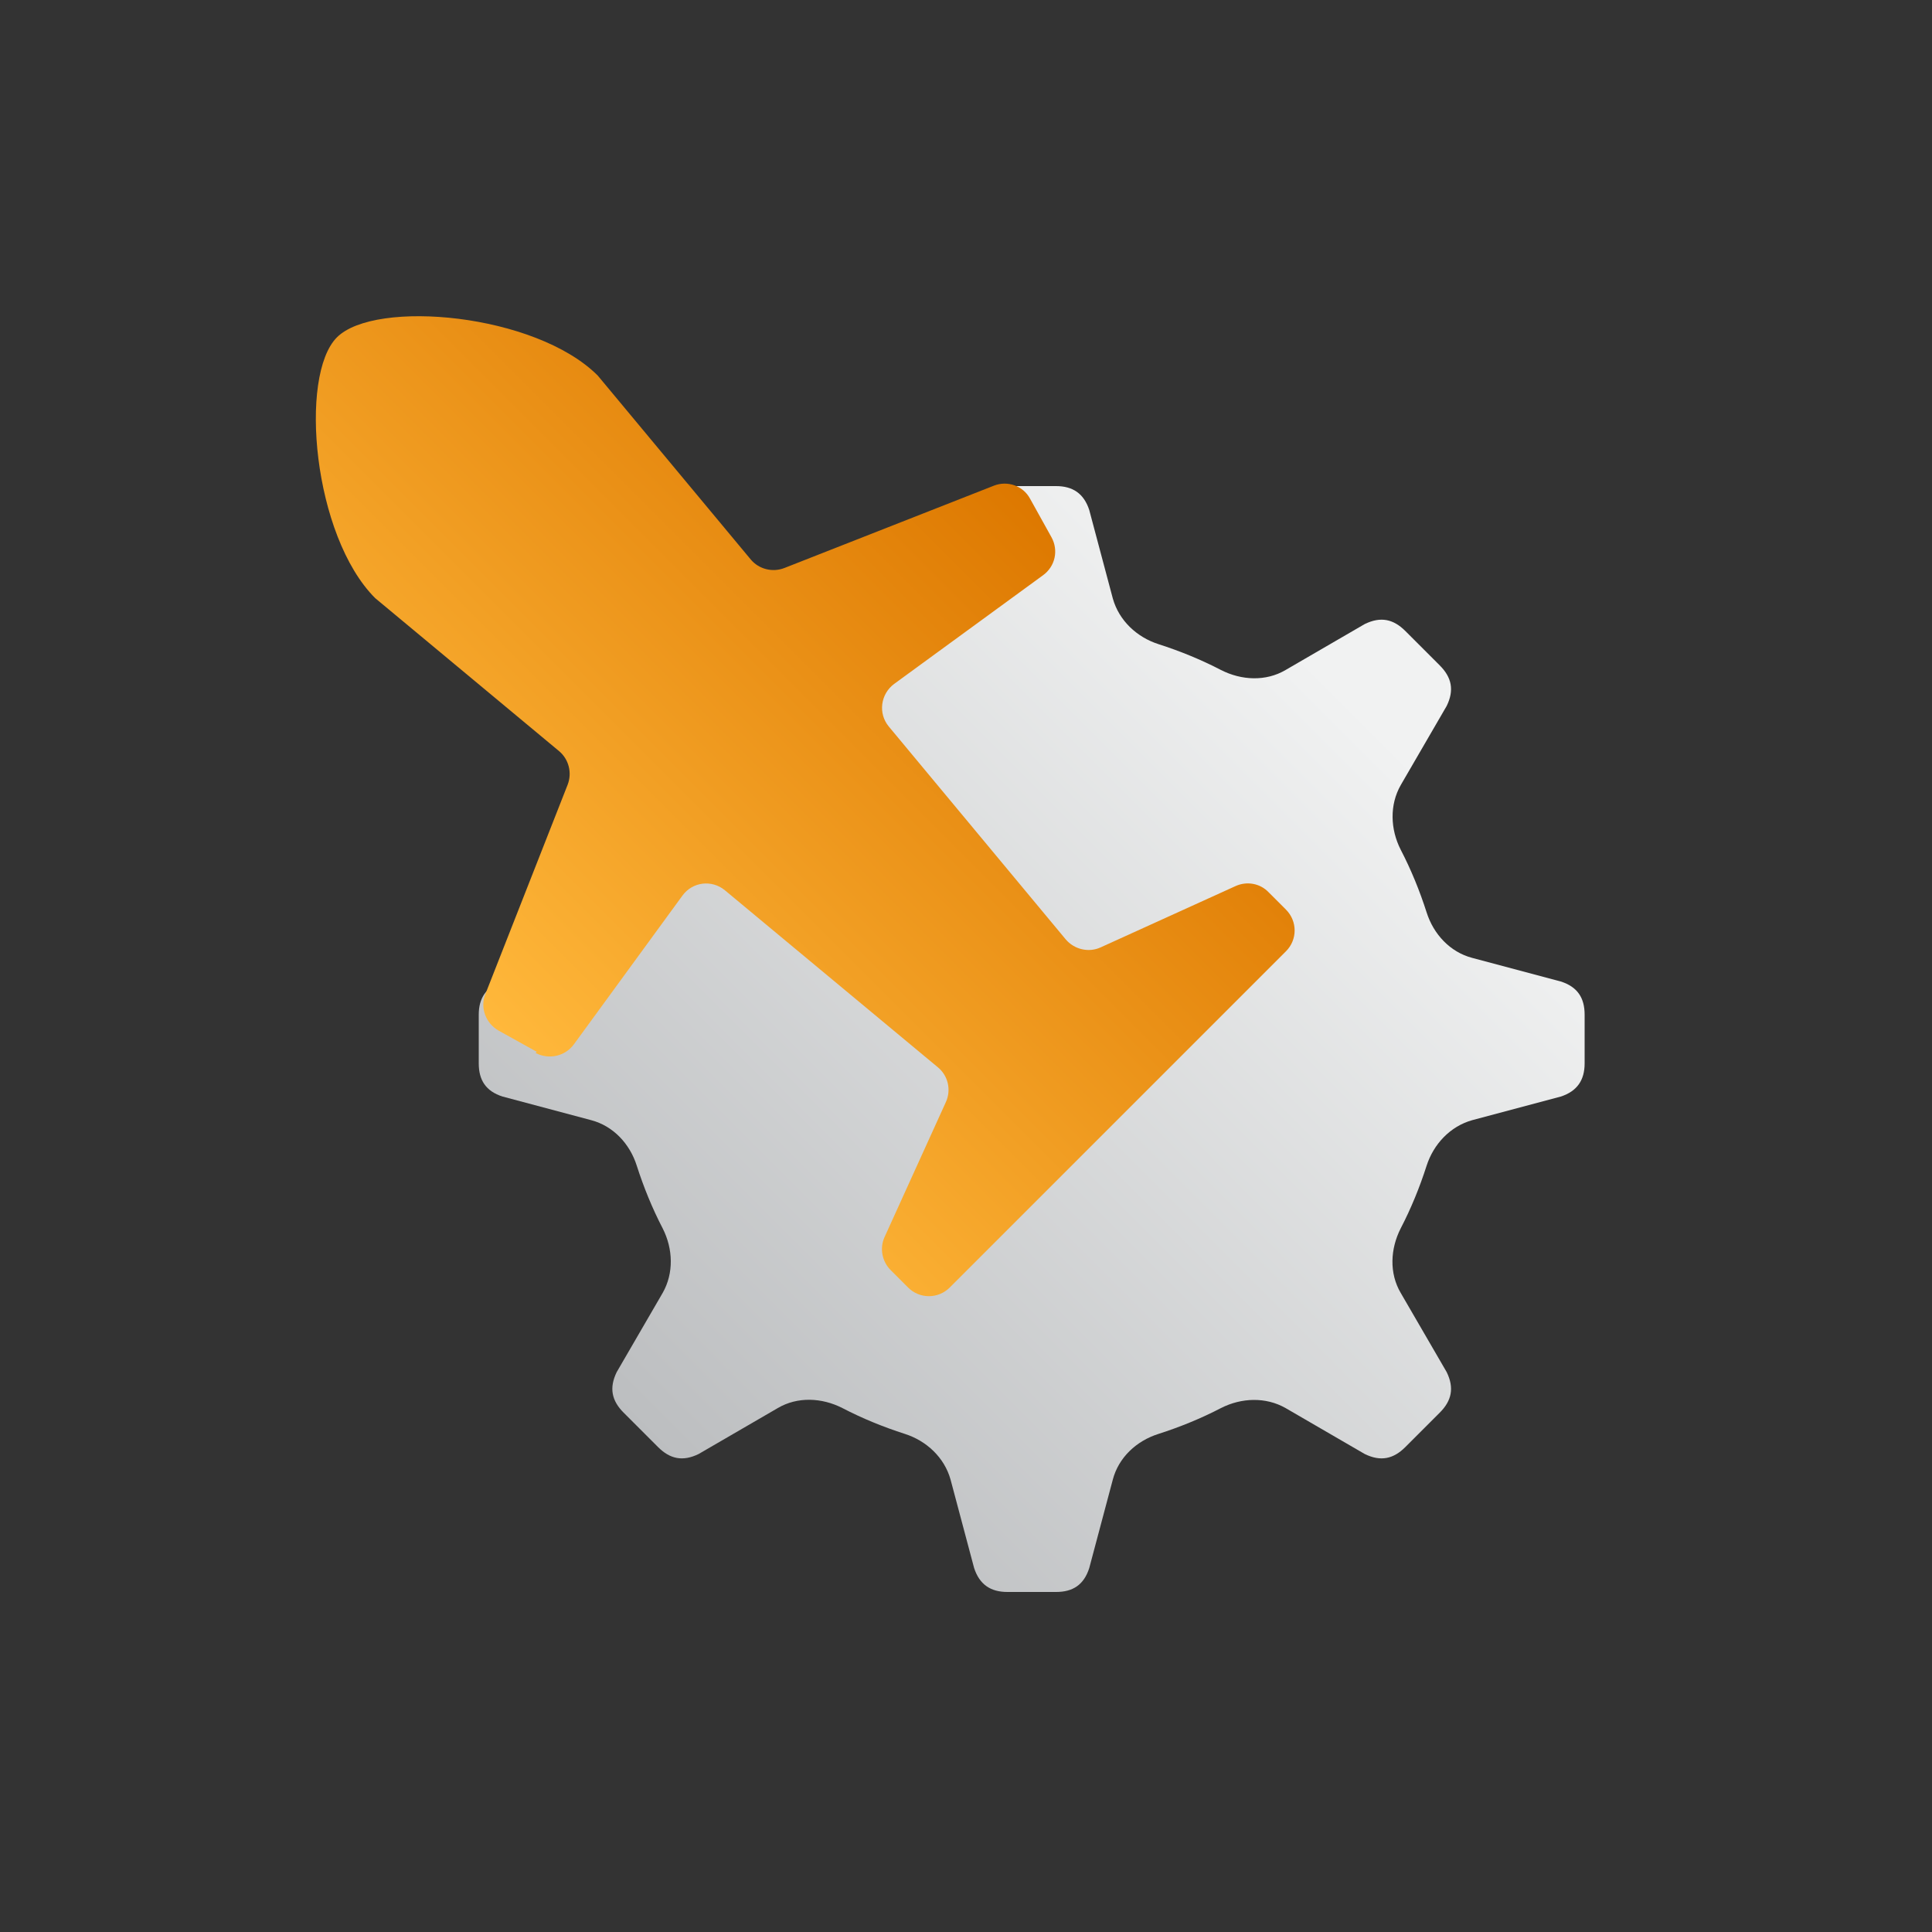
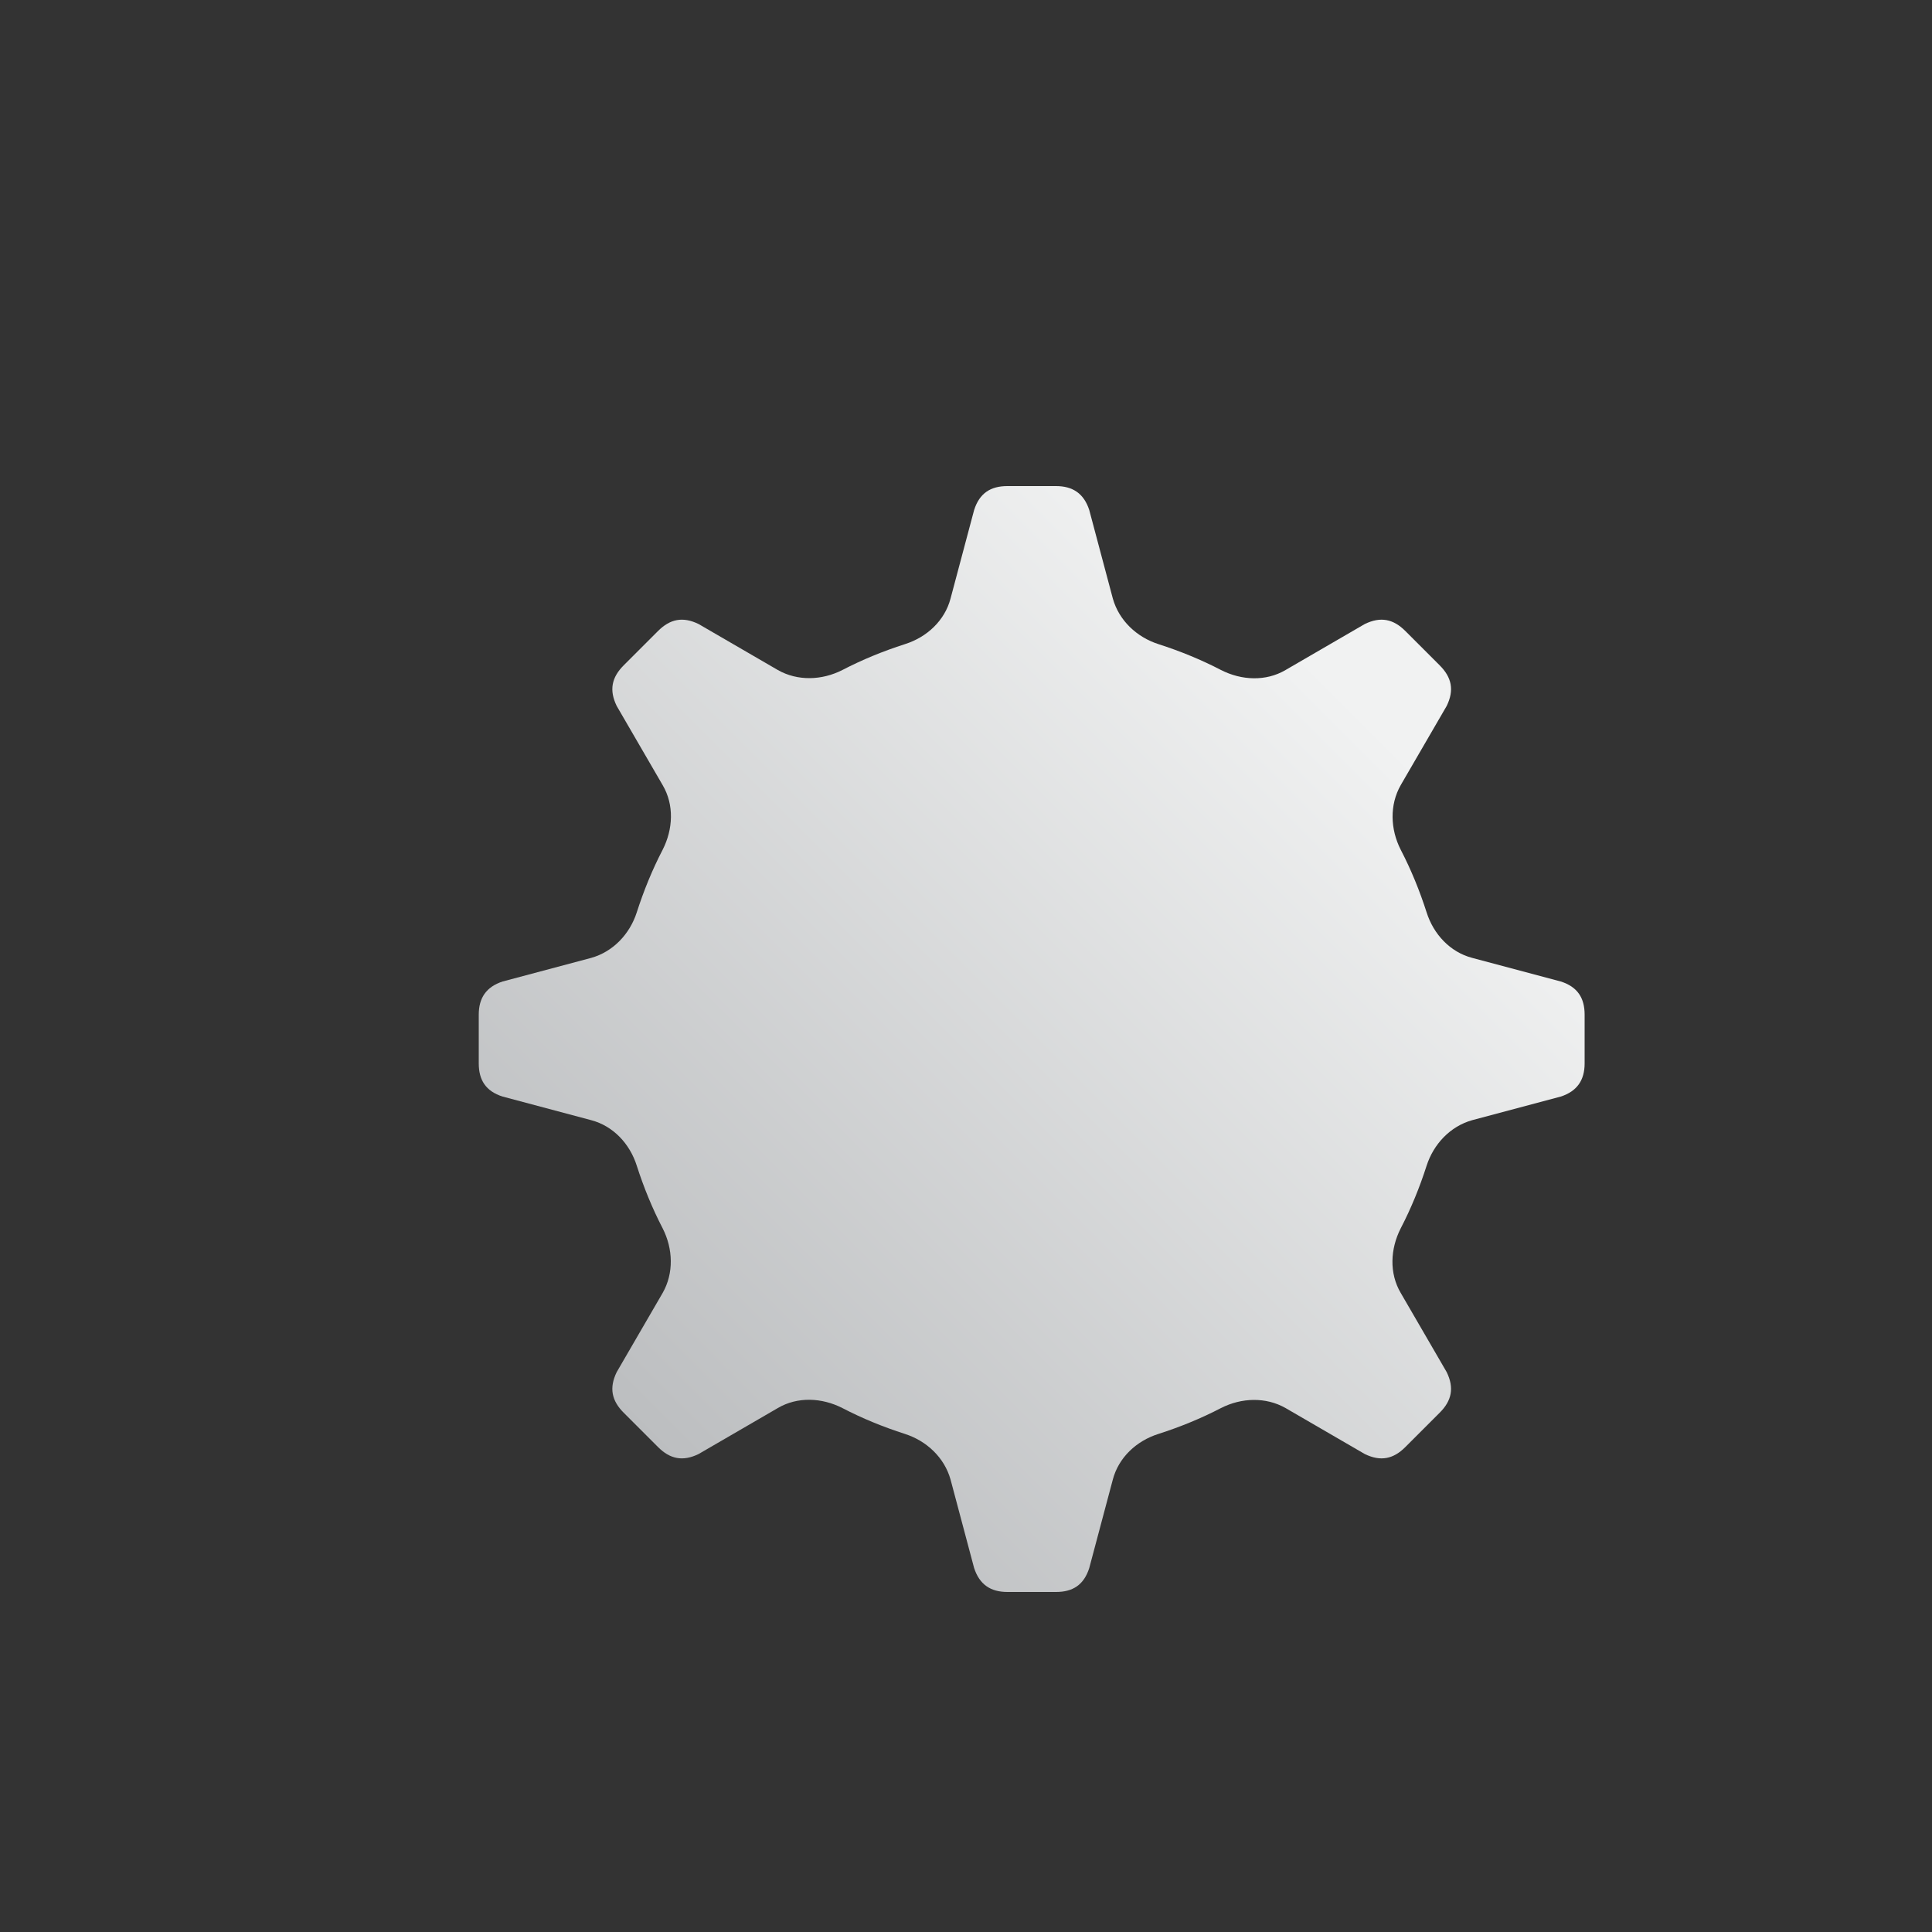
<svg xmlns="http://www.w3.org/2000/svg" id="Layer_1" data-name="Layer 1" viewBox="0 0 50 50">
  <rect x="0" y="0" width="50" height="50" fill="#333333" stroke="none" />
  <defs>
    <style>      .cls-1 {        fill: url(#linear-gradient);        fill-rule: evenodd;      }      .cls-1, .cls-2 {        stroke-width: 0px;      }      .cls-2 {        fill: url(#linear-gradient-2);      }    </style>
    <linearGradient id="linear-gradient" x1="35.24" y1="18.37" x2="16.53" y2="37.07" gradientUnits="userSpaceOnUse">
      <stop offset="0" stop-color="#f1f2f2" />
      <stop offset="1" stop-color="#bcbec0" />
    </linearGradient>
    <linearGradient id="linear-gradient-2" x1="34.68" y1="74.6" x2="54.2" y2="74.6" gradientTransform="translate(-2.49 -65.33) rotate(135) scale(1 -1)" gradientUnits="userSpaceOnUse">
      <stop offset="0" stop-color="#dd7800" />
      <stop offset="1" stop-color="#ffb83b" />
    </linearGradient>
  </defs>
  <path class="cls-1" d="m40.39,25.4l-2.29-.61c-.57-.15-1-.61-1.18-1.18-.18-.56-.4-1.1-.67-1.62-.27-.53-.29-1.16,0-1.67l1.19-2.05c.2-.41.13-.74-.18-1.05l-.89-.89c-.31-.31-.64-.38-1.05-.18l-2.05,1.19c-.51.3-1.14.27-1.67,0-.52-.27-1.06-.49-1.62-.67-.56-.18-1.02-.61-1.18-1.18l-.61-2.29c-.14-.43-.43-.62-.86-.62h-1.26c-.43,0-.72.18-.86.62l-.61,2.29c-.15.57-.61,1-1.18,1.18-.56.18-1.1.4-1.62.67-.53.27-1.16.29-1.67,0l-2.05-1.19c-.41-.2-.74-.13-1.05.18l-.89.89c-.31.31-.38.64-.18,1.05l1.19,2.05c.3.51.27,1.14,0,1.67-.27.52-.49,1.06-.67,1.62-.18.56-.61,1.02-1.18,1.18l-2.29.61c-.43.14-.62.43-.62.86v1.26c0,.43.18.72.62.86l2.29.61c.57.15,1,.61,1.18,1.18.18.56.4,1.1.67,1.62.27.53.29,1.16,0,1.67l-1.19,2.05c-.2.41-.13.74.18,1.05l.89.89c.31.31.64.38,1.05.18l2.05-1.19c.51-.3,1.14-.27,1.67,0,.52.27,1.06.49,1.62.67.56.18,1.02.61,1.18,1.18l.61,2.29c.14.43.43.62.86.62h1.26c.43,0,.72-.18.86-.62l.61-2.29c.15-.57.61-1,1.18-1.18.56-.18,1.1-.4,1.62-.67.53-.27,1.16-.29,1.67,0l2.05,1.19c.41.2.74.13,1.05-.18l.89-.89c.31-.31.38-.64.18-1.05l-1.19-2.05c-.3-.51-.27-1.14,0-1.67.27-.52.49-1.06.67-1.62.18-.56.61-1.02,1.18-1.18l2.29-.61c.43-.14.62-.43.62-.86v-1.26c0-.43-.18-.72-.62-.86Z" />
-   <path class="cls-2" d="m13.89,27.22l-.99-.55c-.33-.19-.48-.59-.34-.94l2.13-5.42c.12-.31.03-.66-.22-.87l-4.76-3.96c-1.61-1.61-1.98-5.76-.99-6.75s5.14-.62,6.75.99l3.96,4.76c.21.25.56.34.87.22l5.42-2.13c.35-.14.76,0,.94.34l.55.99c.19.34.1.76-.22.99l-3.85,2.81c-.35.26-.42.76-.14,1.1l4.58,5.51c.22.26.59.35.9.21l3.5-1.59c.29-.13.63-.07.85.16l.45.45c.3.3.3.78,0,1.08l-8.7,8.7c-.3.3-.78.3-1.08,0l-.45-.45c-.22-.22-.29-.56-.16-.85l1.59-3.5c.14-.31.06-.68-.21-.9l-5.51-4.58c-.34-.28-.84-.22-1.1.14l-2.81,3.85c-.23.31-.65.4-.99.22Z" />
</svg>